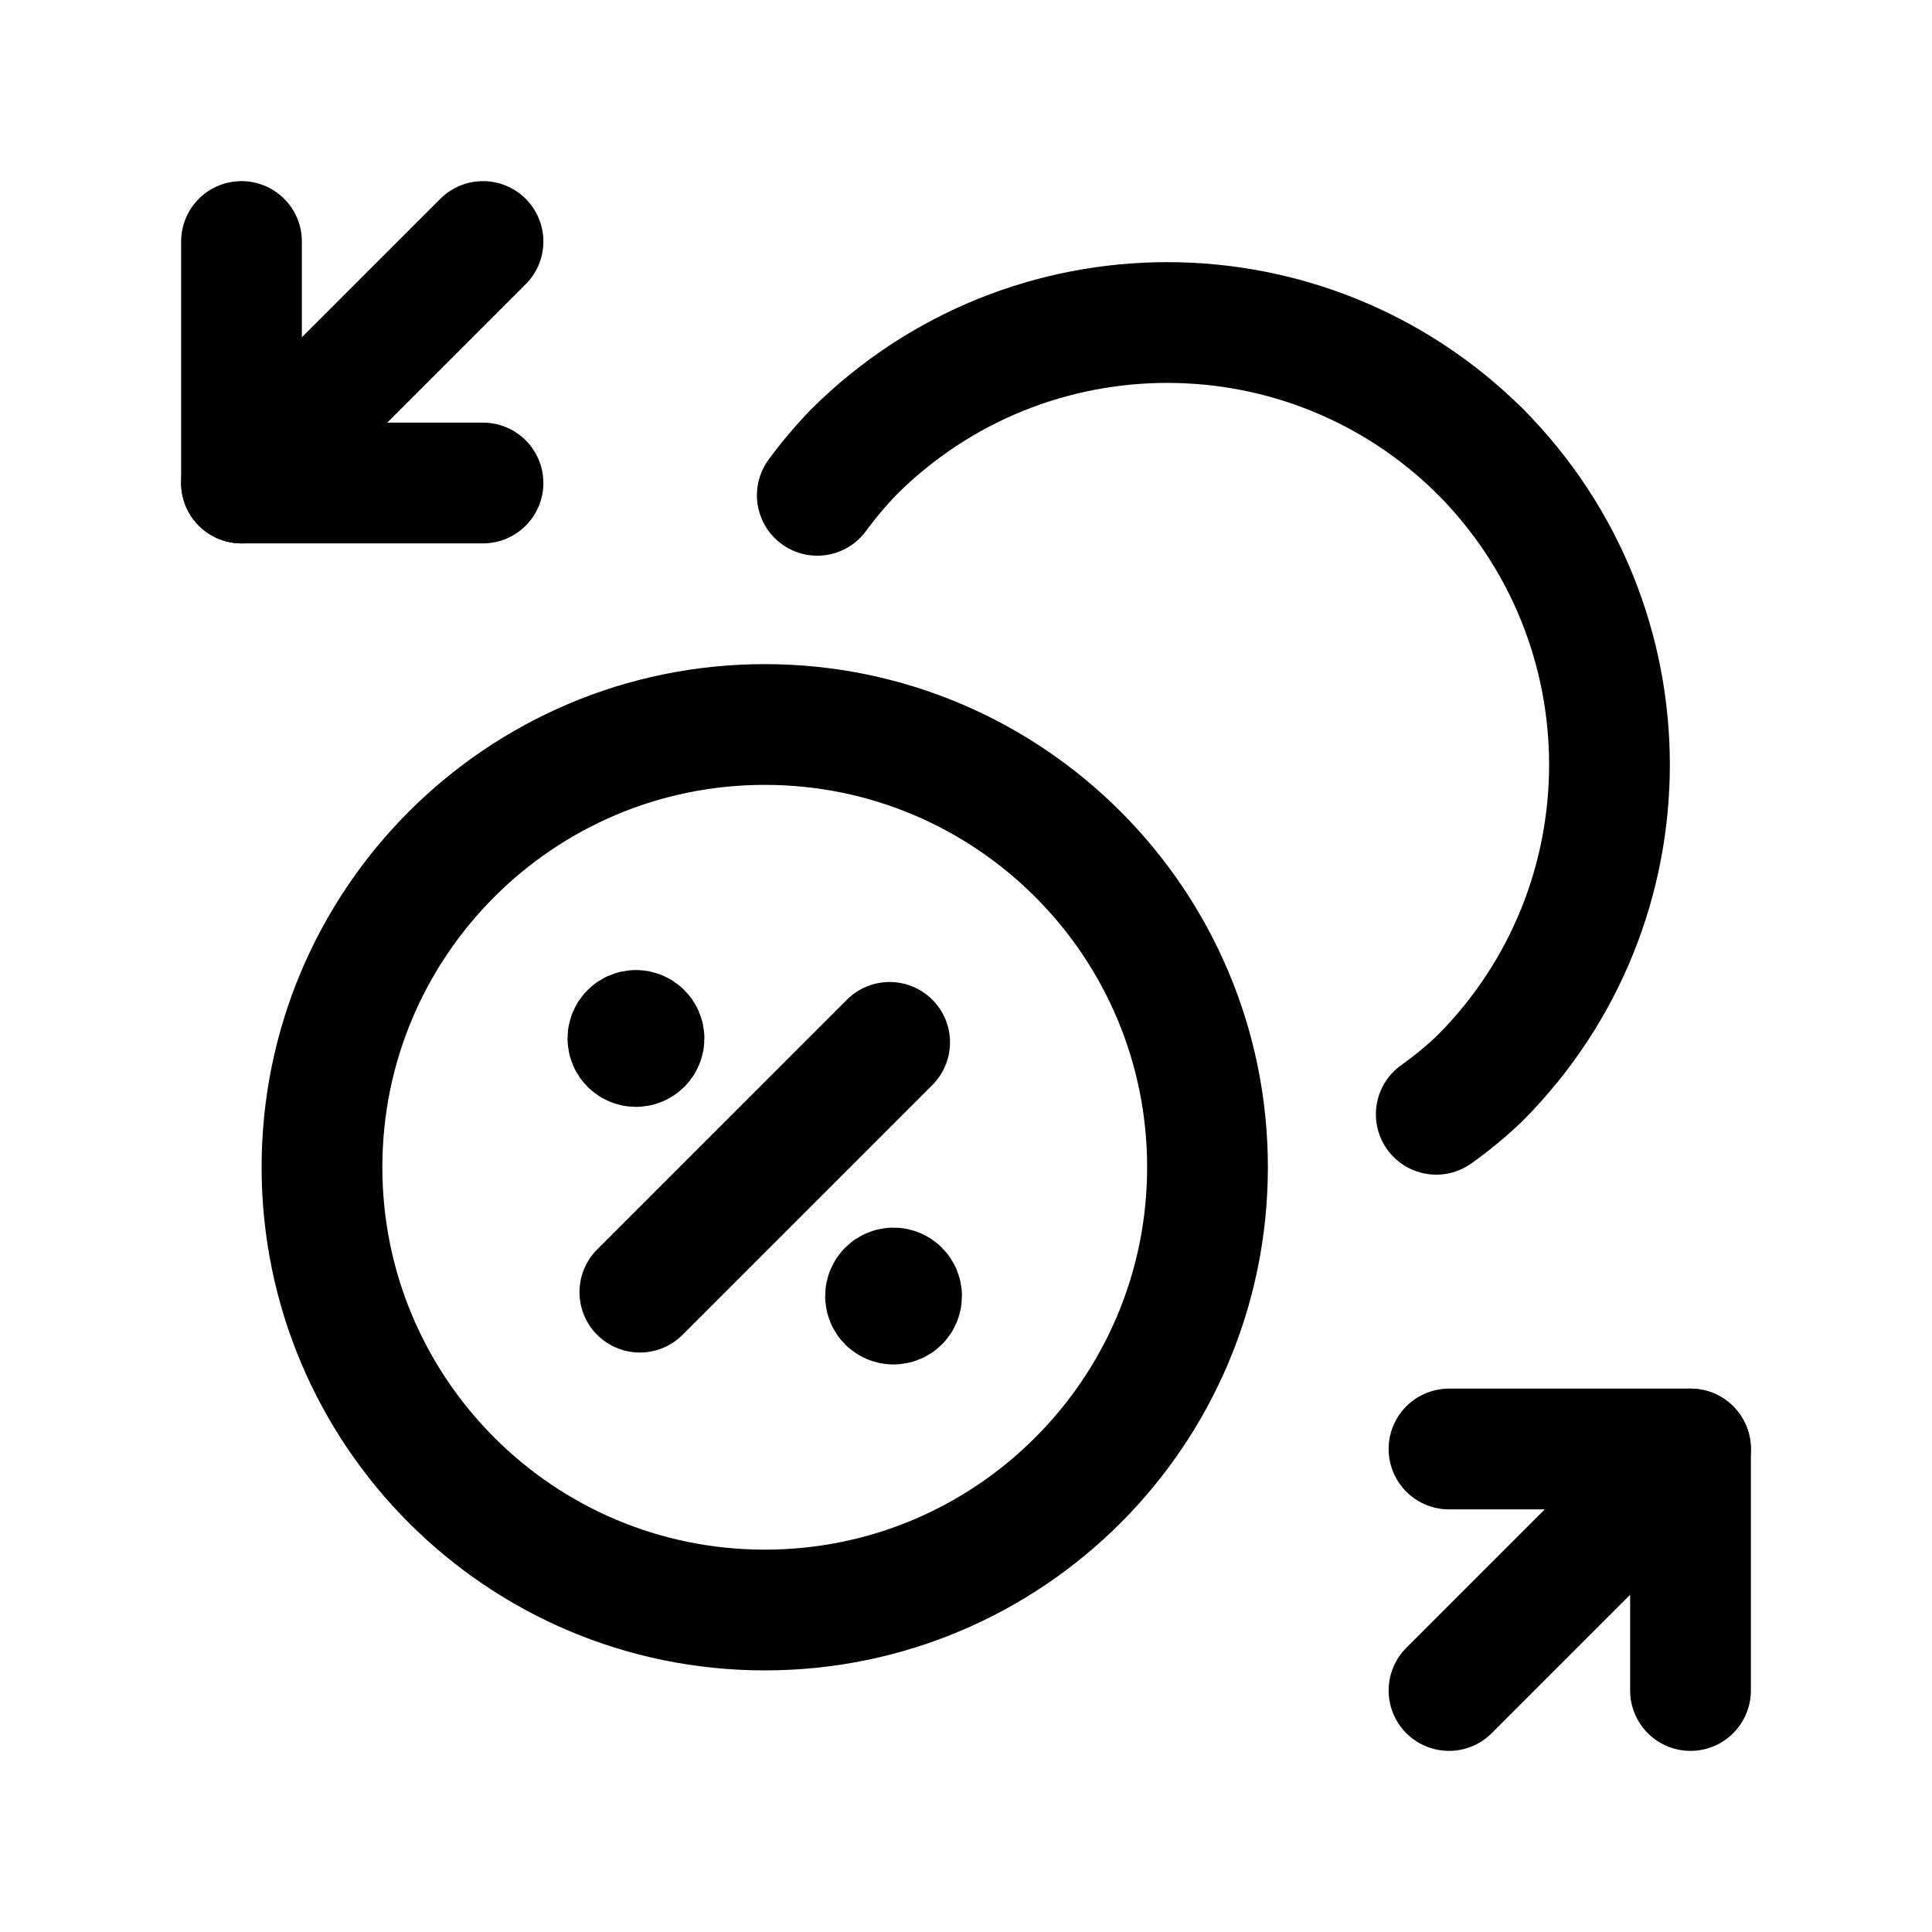
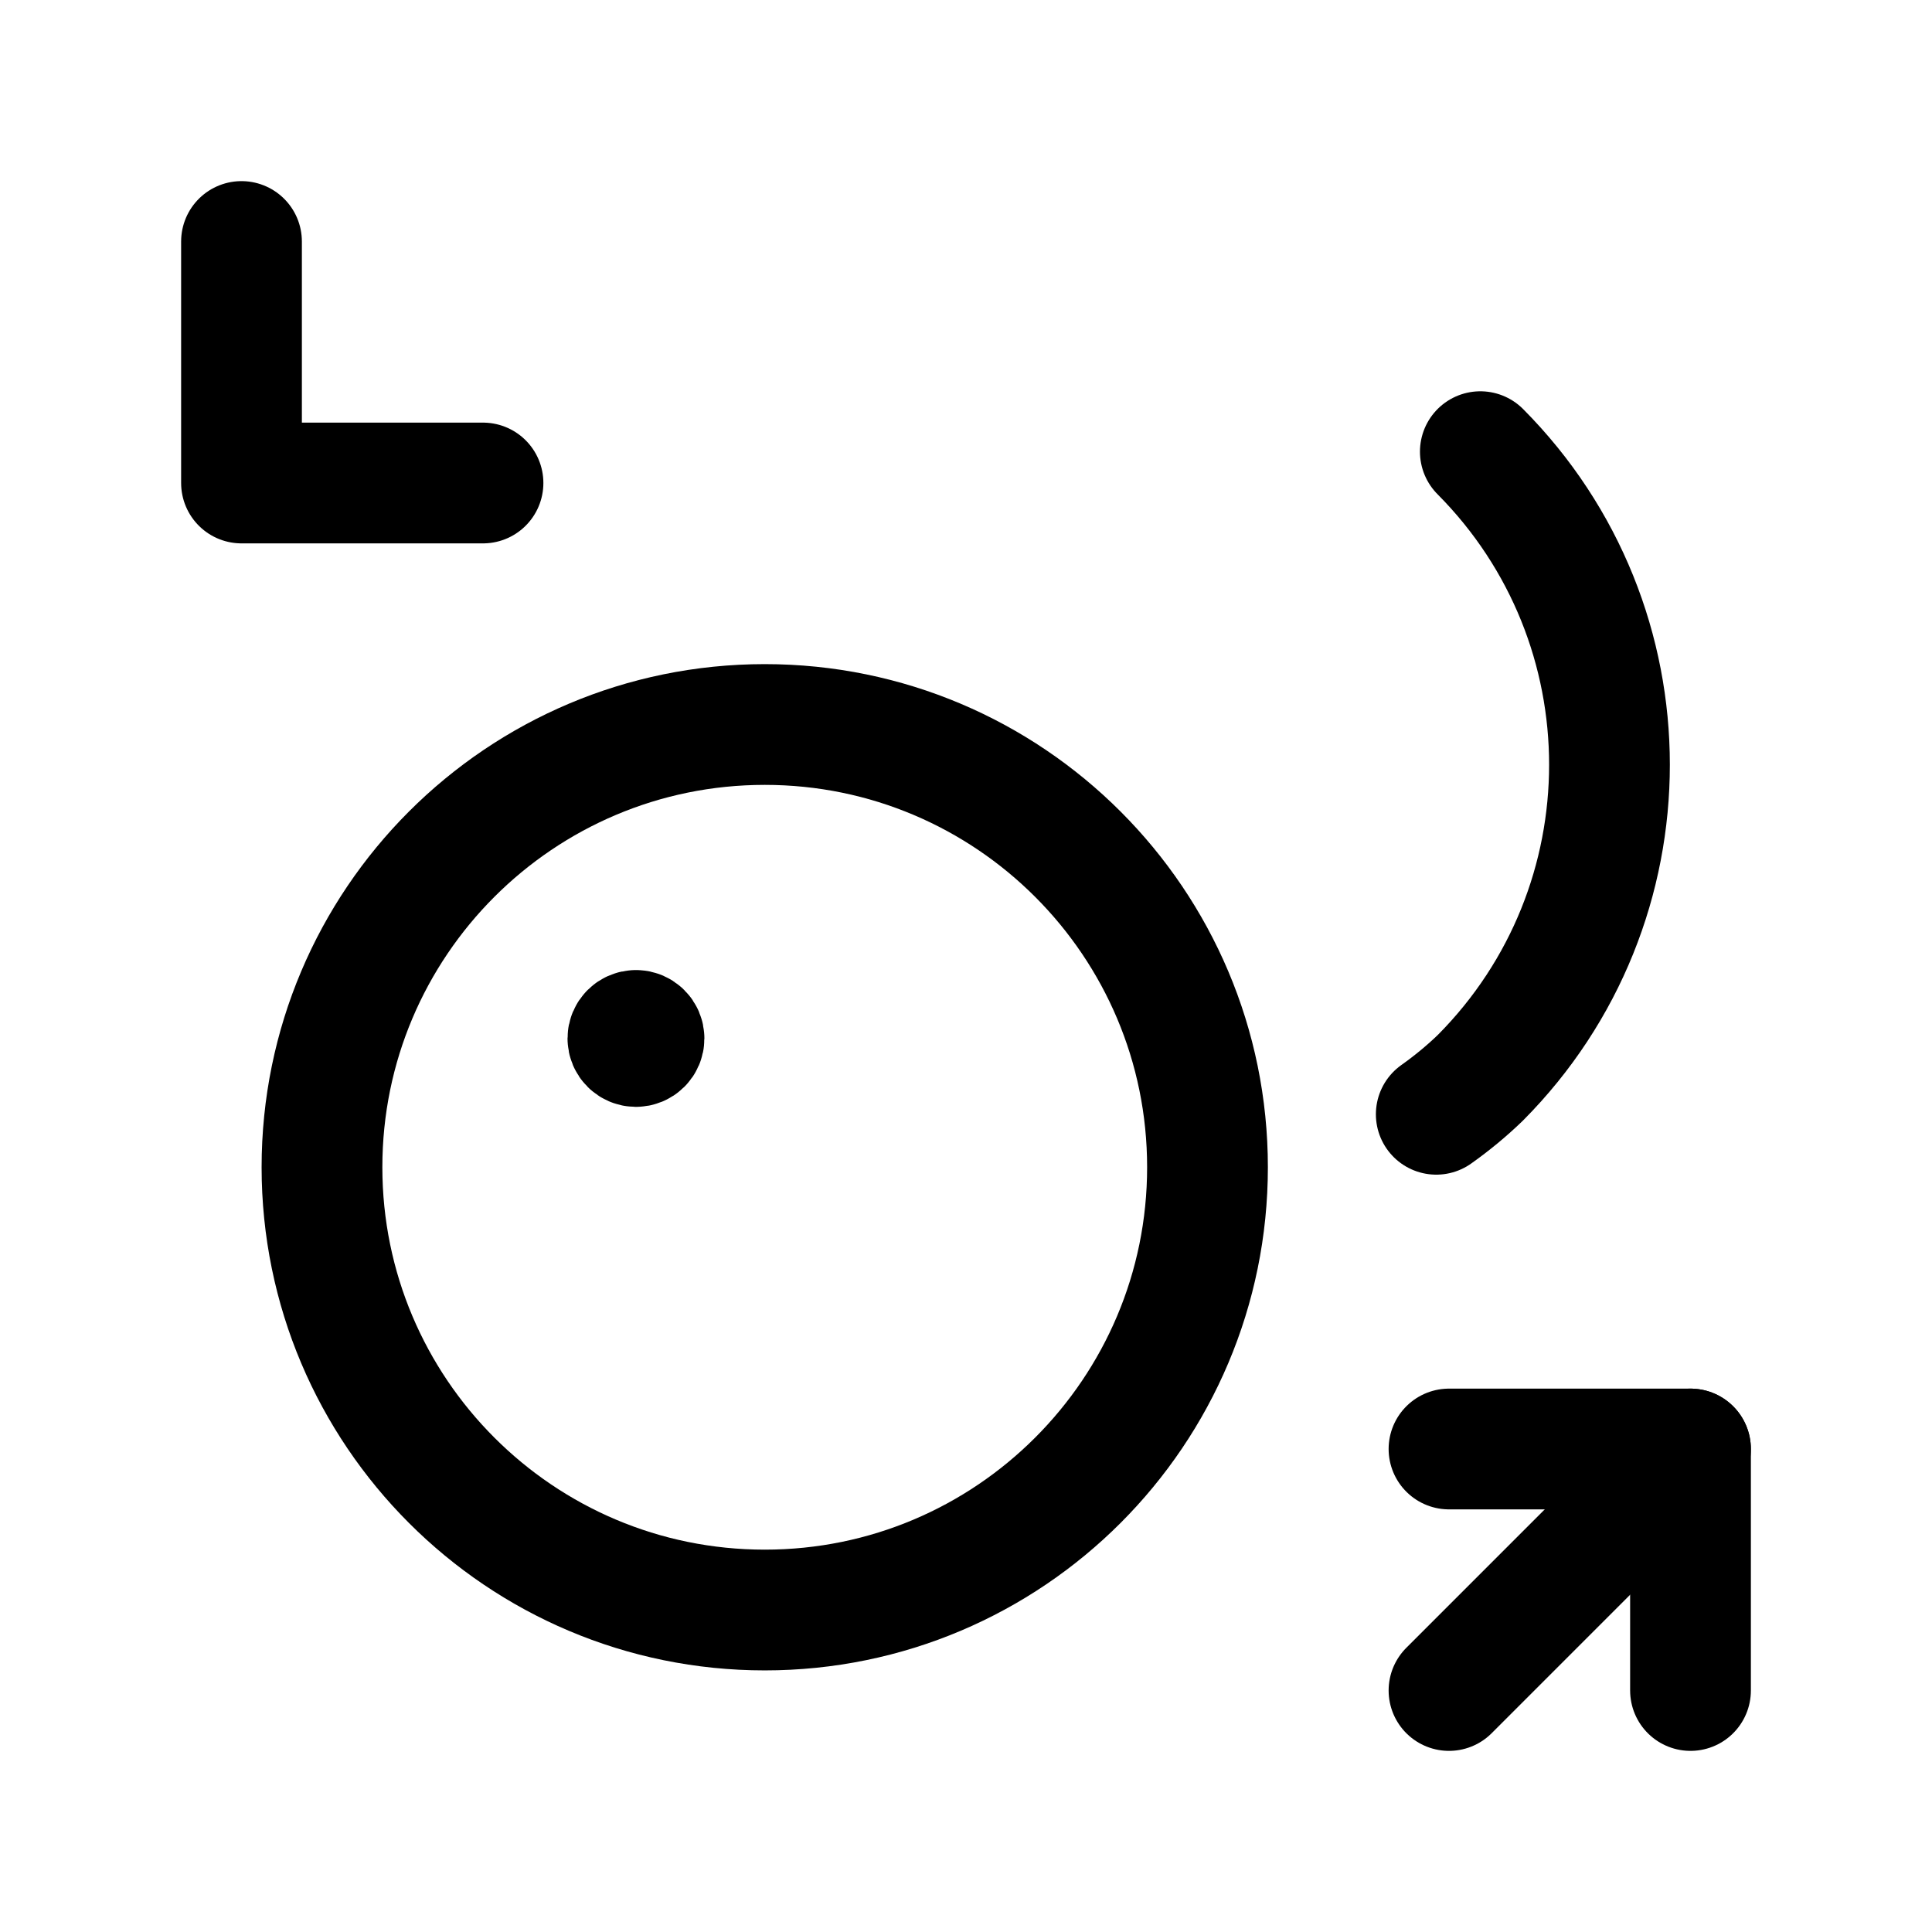
<svg xmlns="http://www.w3.org/2000/svg" width="32" height="32" viewBox="0 0 32 32" fill="none">
  <path d="M28 24L24 28" stroke="#1F2429" style="stroke:#1F2429;stroke:color(display-p3 0.122 0.141 0.161);stroke-opacity:1;" stroke-width="2" stroke-linecap="round" stroke-linejoin="round" />
  <path d="M28 28V24H24" stroke="#1F2429" style="stroke:#1F2429;stroke:color(display-p3 0.122 0.141 0.161);stroke-opacity:1;" stroke-width="2" stroke-linecap="round" stroke-linejoin="round" />
-   <path d="M4 8L8 4" stroke="#1F2429" style="stroke:#1F2429;stroke:color(display-p3 0.122 0.141 0.161);stroke-opacity:1;" stroke-width="2" stroke-linecap="round" stroke-linejoin="round" />
  <path d="M4 4V8H8" stroke="#1F2429" style="stroke:#1F2429;stroke:color(display-p3 0.122 0.141 0.161);stroke-opacity:1;" stroke-width="2" stroke-linecap="round" stroke-linejoin="round" />
  <path fill-rule="evenodd" clip-rule="evenodd" d="M12.667 26.667C16.717 26.667 20 23.383 20 19.333C20 15.283 16.717 12 12.667 12C8.617 12 5.333 15.283 5.333 19.333C5.333 23.383 8.617 26.667 12.667 26.667Z" stroke="#1F2429" style="stroke:#1F2429;stroke:color(display-p3 0.122 0.141 0.161);stroke-opacity:1;" stroke-width="2" stroke-linecap="round" stroke-linejoin="round" />
  <path d="M24.519 7.481C27.371 10.35 27.371 14.983 24.519 17.852C24.291 18.072 24.047 18.273 23.789 18.456" stroke="#1F2429" style="stroke:#1F2429;stroke:color(display-p3 0.122 0.141 0.161);stroke-opacity:1;" stroke-width="2" stroke-linecap="round" stroke-linejoin="round" />
-   <path d="M24.519 7.481C21.65 4.629 17.017 4.629 14.148 7.481C13.928 7.708 13.724 7.949 13.537 8.204" stroke="#1F2429" style="stroke:#1F2429;stroke:color(display-p3 0.122 0.141 0.161);stroke-opacity:1;" stroke-width="2" stroke-linecap="round" stroke-linejoin="round" />
-   <path d="M14.735 17.265L10.598 21.402" stroke="#1F2429" style="stroke:#1F2429;stroke:color(display-p3 0.122 0.141 0.161);stroke-opacity:1;" stroke-width="2" stroke-linecap="round" stroke-linejoin="round" />
-   <path d="M14.8 21.6C14.874 21.6 14.933 21.54 14.933 21.466C14.933 21.393 14.873 21.333 14.8 21.333C14.726 21.333 14.667 21.393 14.667 21.466C14.666 21.54 14.726 21.6 14.8 21.6H14.8" stroke="#1F2429" style="stroke:#1F2429;stroke:color(display-p3 0.122 0.141 0.161);stroke-opacity:1;" stroke-width="2" stroke-linecap="round" stroke-linejoin="round" />
  <path d="M10.533 17.067C10.459 17.067 10.4 17.127 10.4 17.2C10.4 17.274 10.46 17.333 10.533 17.333C10.607 17.333 10.667 17.274 10.667 17.2C10.667 17.127 10.607 17.067 10.534 17.067H10.533" stroke="#1F2429" style="stroke:#1F2429;stroke:color(display-p3 0.122 0.141 0.161);stroke-opacity:1;" stroke-width="2" stroke-linecap="round" stroke-linejoin="round" />
</svg>